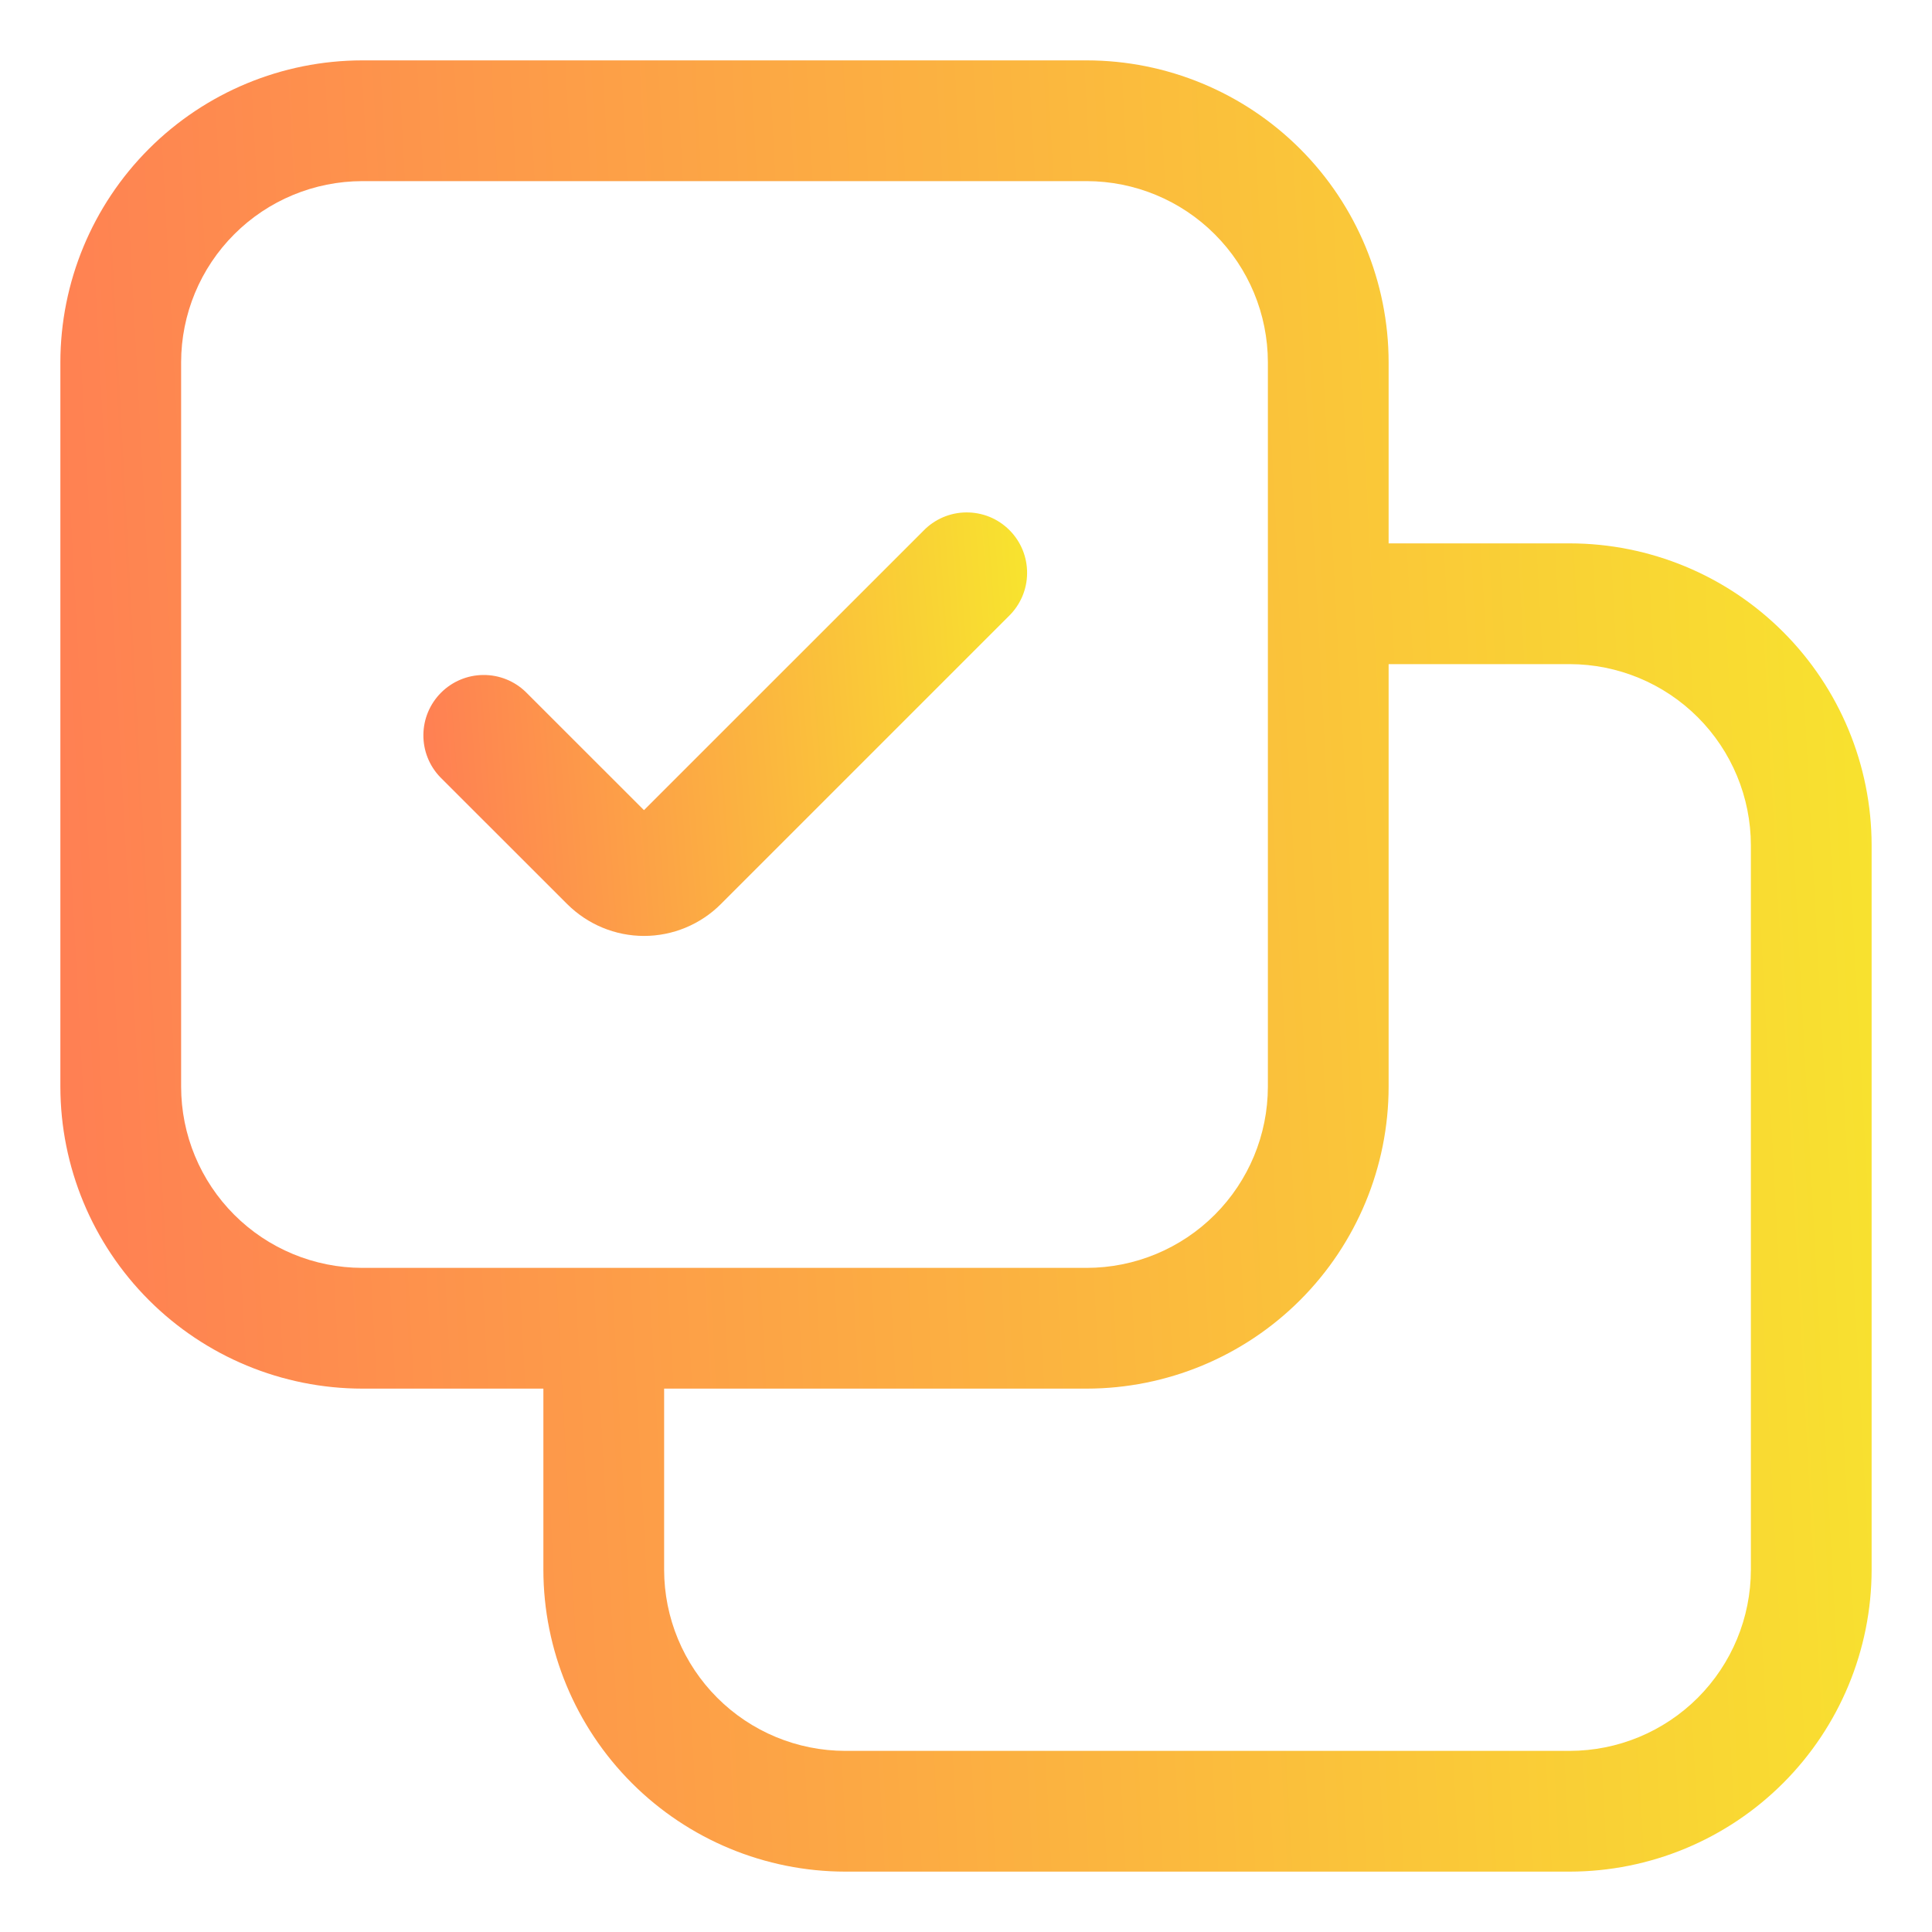
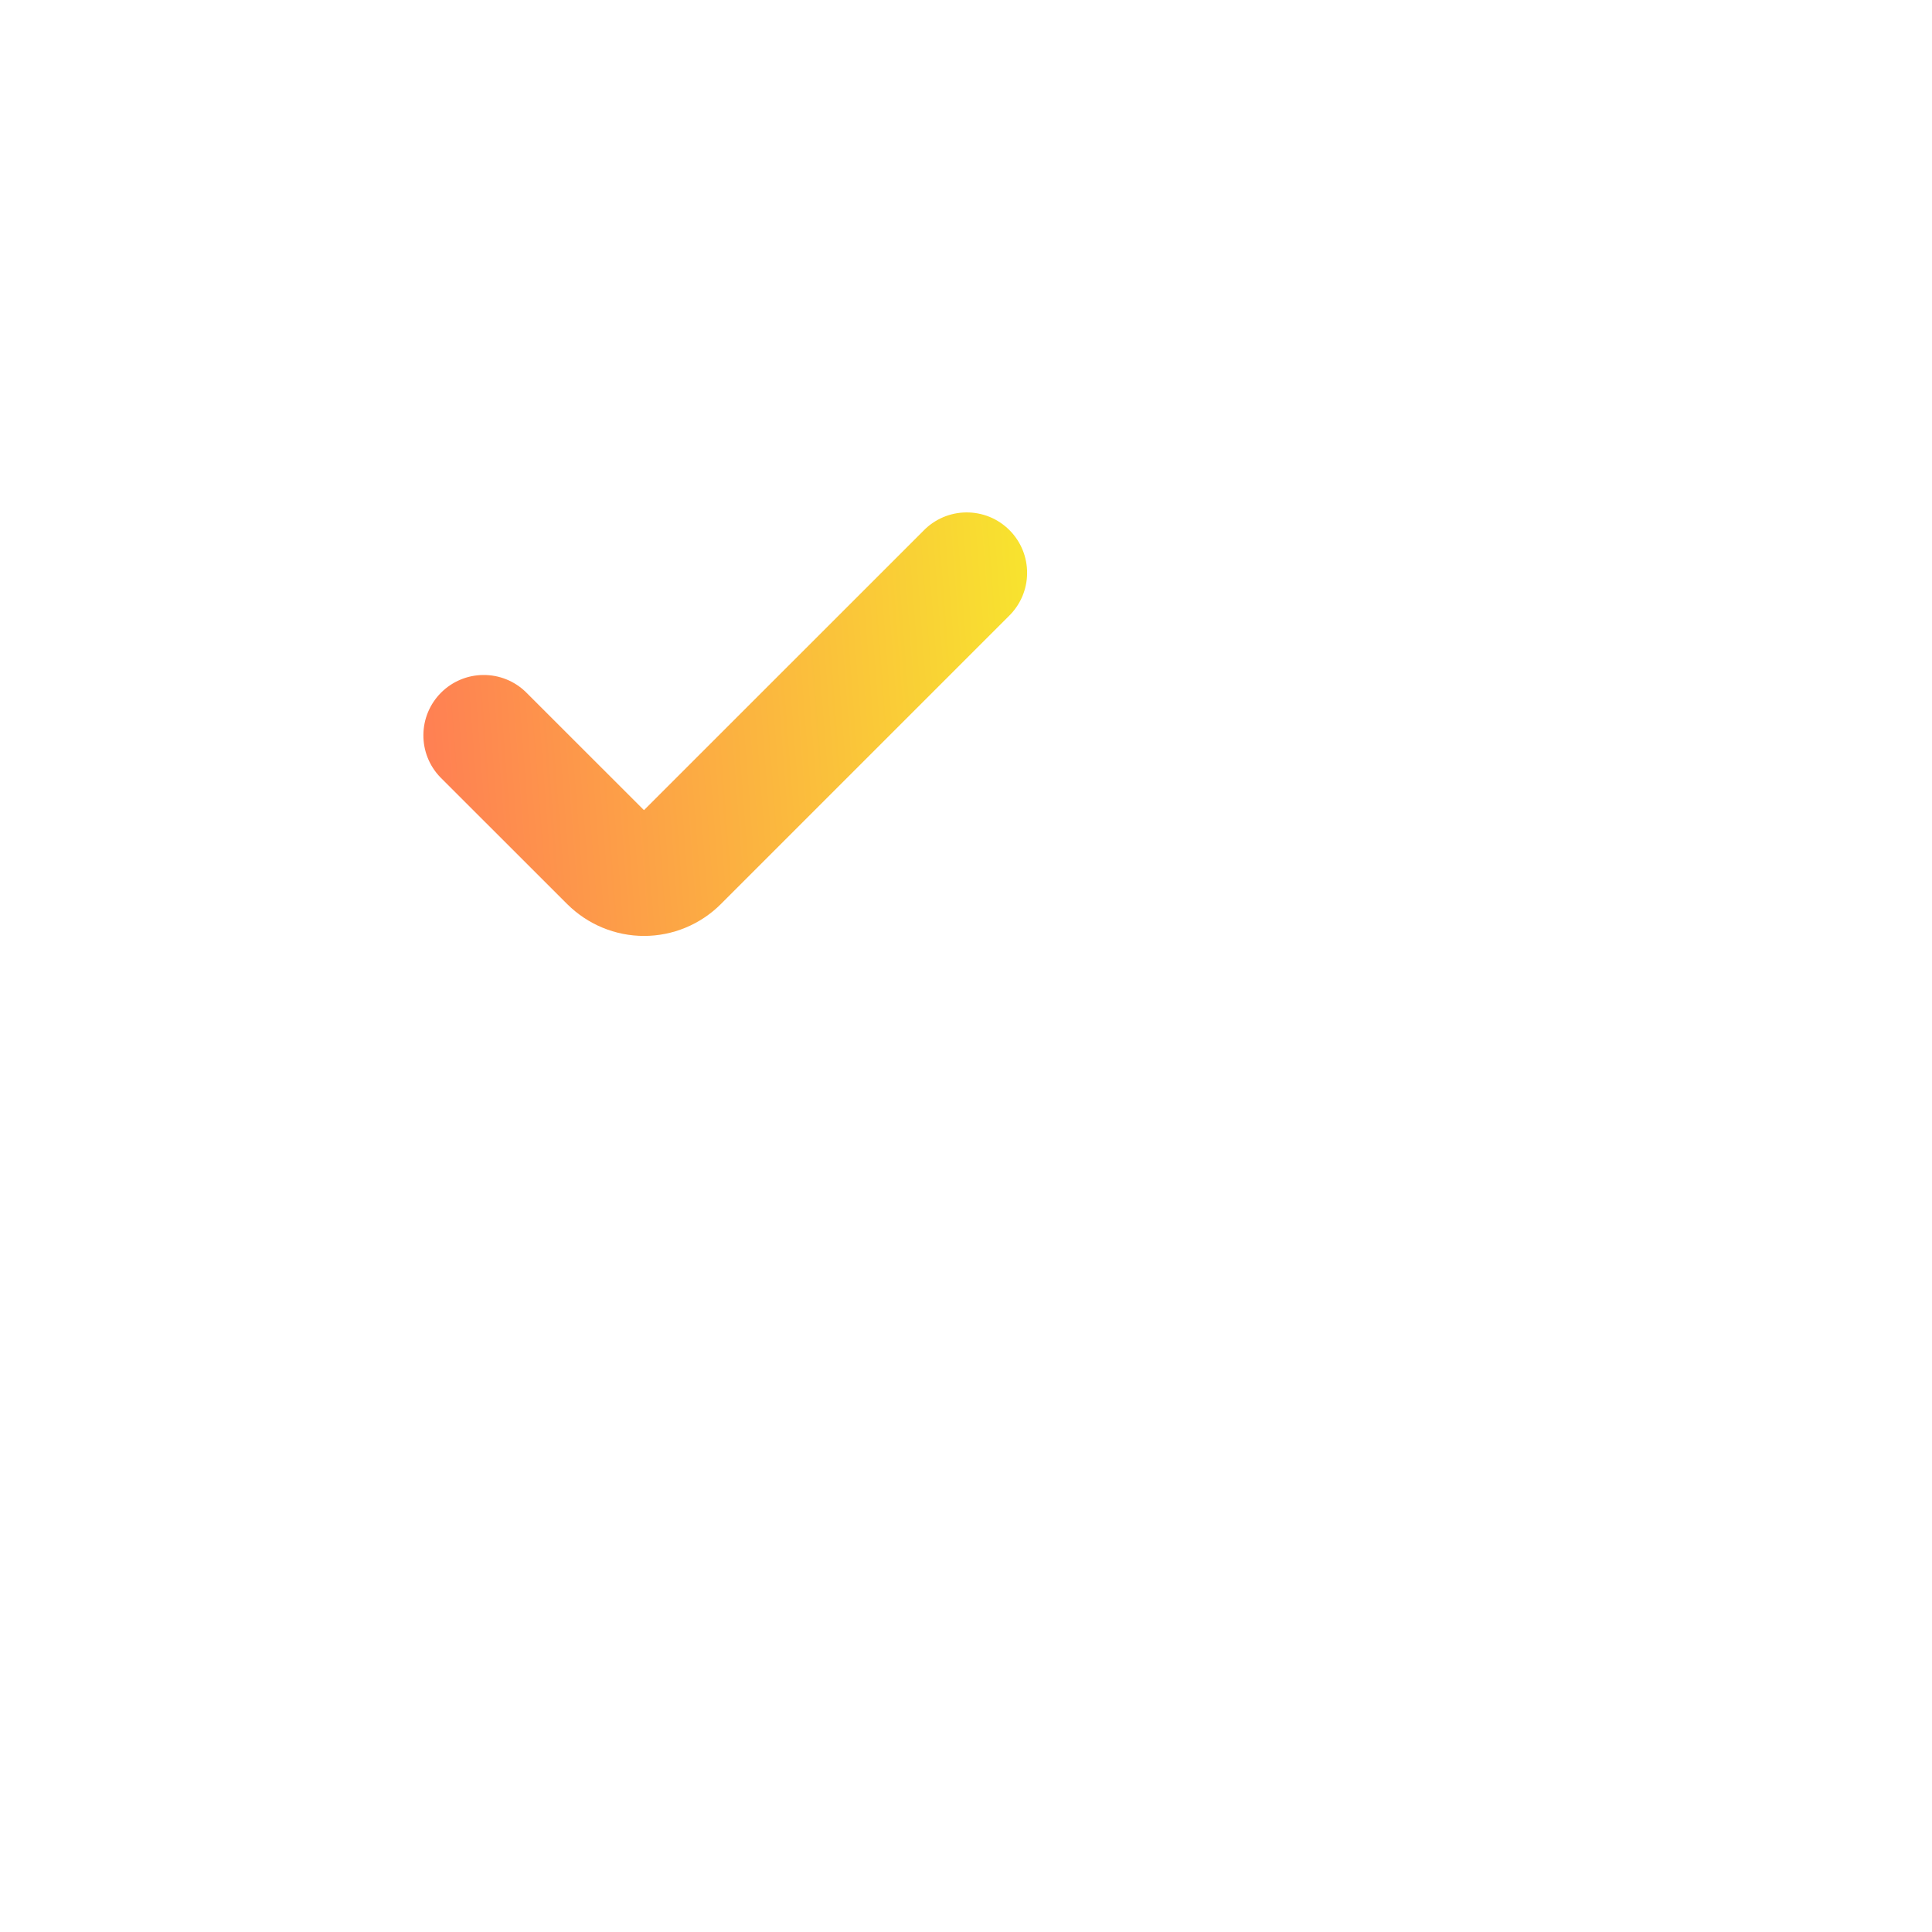
<svg xmlns="http://www.w3.org/2000/svg" width="48" height="48" viewBox="0 0 48 48" fill="none">
-   <path d="M39 13.5H34.5V9C34.498 7.012 33.707 5.105 32.301 3.699C30.895 2.293 28.988 1.502 27 1.5H9C7.012 1.502 5.105 2.293 3.699 3.699C2.293 5.105 1.502 7.012 1.5 9V27C1.502 28.989 2.293 30.895 3.699 32.301C5.105 33.707 7.012 34.498 9 34.5H13.5V39C13.502 40.989 14.293 42.895 15.699 44.301C17.105 45.707 19.012 46.498 21 46.5H39C40.989 46.498 42.895 45.707 44.301 44.301C45.707 42.895 46.498 40.989 46.5 39V21C46.498 19.012 45.707 17.105 44.301 15.699C42.895 14.293 40.989 13.502 39 13.5ZM4.5 27V9C4.501 7.807 4.976 6.663 5.82 5.82C6.663 4.976 7.807 4.502 9 4.5H27C28.193 4.502 29.337 4.976 30.18 5.82C31.024 6.663 31.499 7.807 31.5 9V27C31.499 28.193 31.024 29.337 30.18 30.181C29.337 31.024 28.193 31.499 27 31.5H9C7.807 31.499 6.663 31.024 5.82 30.181C4.976 29.337 4.501 28.193 4.5 27ZM43.5 39C43.499 40.193 43.024 41.337 42.181 42.181C41.337 43.024 40.193 43.499 39 43.5H21C19.807 43.499 18.663 43.024 17.82 42.181C16.976 41.337 16.501 40.193 16.5 39V34.5H27C28.988 34.498 30.895 33.707 32.301 32.301C33.707 30.895 34.498 28.989 34.5 27V16.5H39C40.193 16.502 41.337 16.976 42.181 17.82C43.024 18.663 43.499 19.807 43.5 21V39Z" fill="url(#paint0_linear_1_10179)" />
  <path d="M17.91 22.461L25.061 15.31C25.204 15.171 25.318 15.006 25.397 14.823C25.475 14.64 25.517 14.443 25.518 14.244C25.52 14.045 25.482 13.847 25.407 13.663C25.331 13.478 25.22 13.311 25.079 13.17C24.938 13.029 24.771 12.918 24.587 12.842C24.402 12.767 24.205 12.729 24.006 12.731C23.806 12.732 23.61 12.774 23.427 12.852C23.244 12.931 23.078 13.045 22.94 13.189L15.999 20.128L13.061 17.191C12.778 16.917 12.399 16.766 12.005 16.77C11.612 16.773 11.236 16.931 10.958 17.209C10.68 17.487 10.522 17.863 10.519 18.256C10.515 18.65 10.666 19.029 10.94 19.312L14.092 22.462C14.343 22.712 14.64 22.911 14.968 23.047C15.295 23.183 15.646 23.253 16.001 23.253C16.355 23.253 16.706 23.183 17.034 23.047C17.361 22.911 17.66 22.712 17.91 22.461Z" fill="url(#paint1_linear_1_10179)" />
  <defs>
    <linearGradient id="paint0_linear_1_10179" x1="47.639" y1="22.732" x2="0.361" y2="25.268" gradientUnits="userSpaceOnUse">
      <stop stop-color="#F8E42E" />
      <stop offset="1" stop-color="#FF7D54" />
    </linearGradient>
    <linearGradient id="paint1_linear_1_10179" x1="25.898" y1="17.695" x2="10.185" y2="18.897" gradientUnits="userSpaceOnUse">
      <stop stop-color="#F8E42E" />
      <stop offset="1" stop-color="#FF7D54" />
    </linearGradient>
  </defs>
</svg>